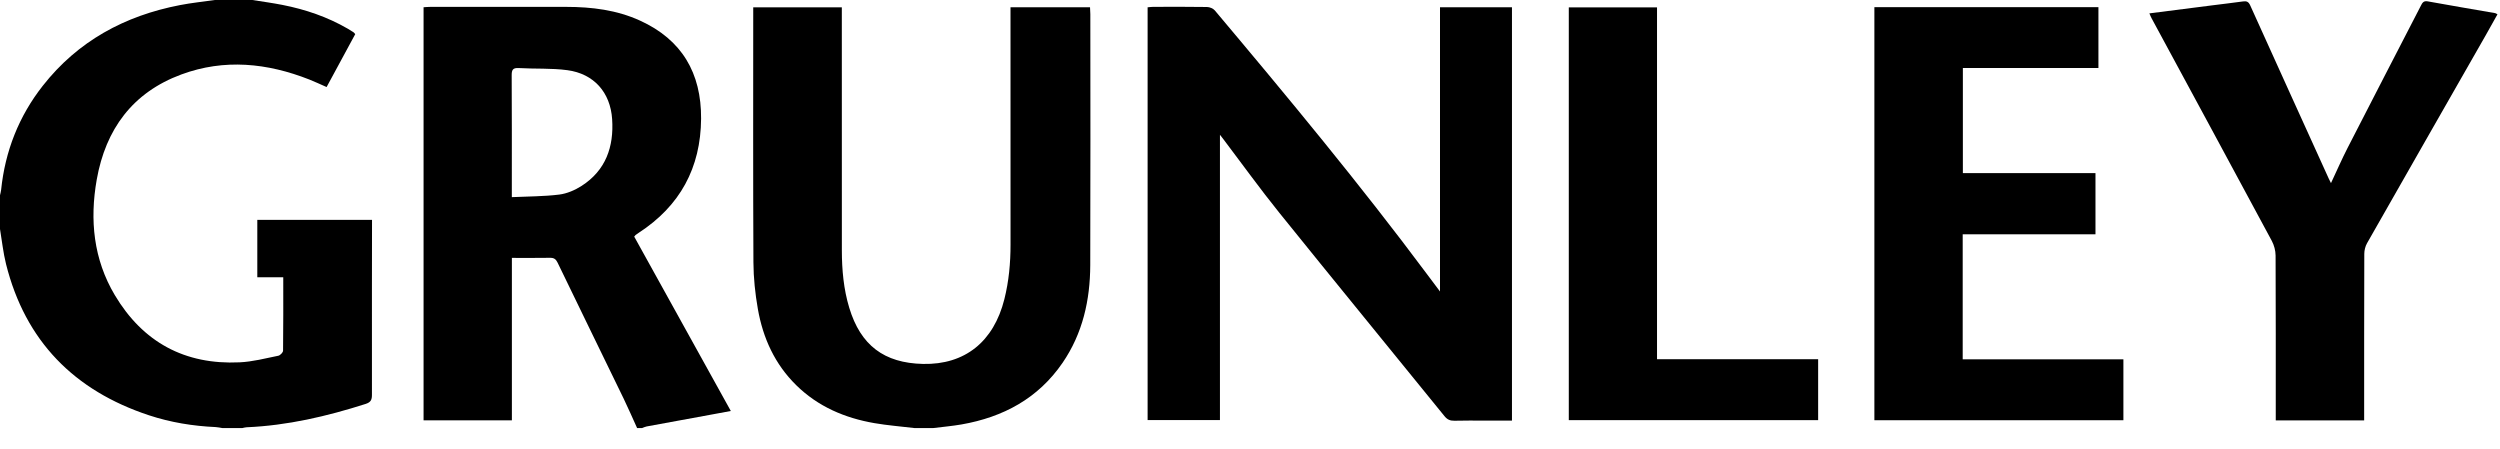
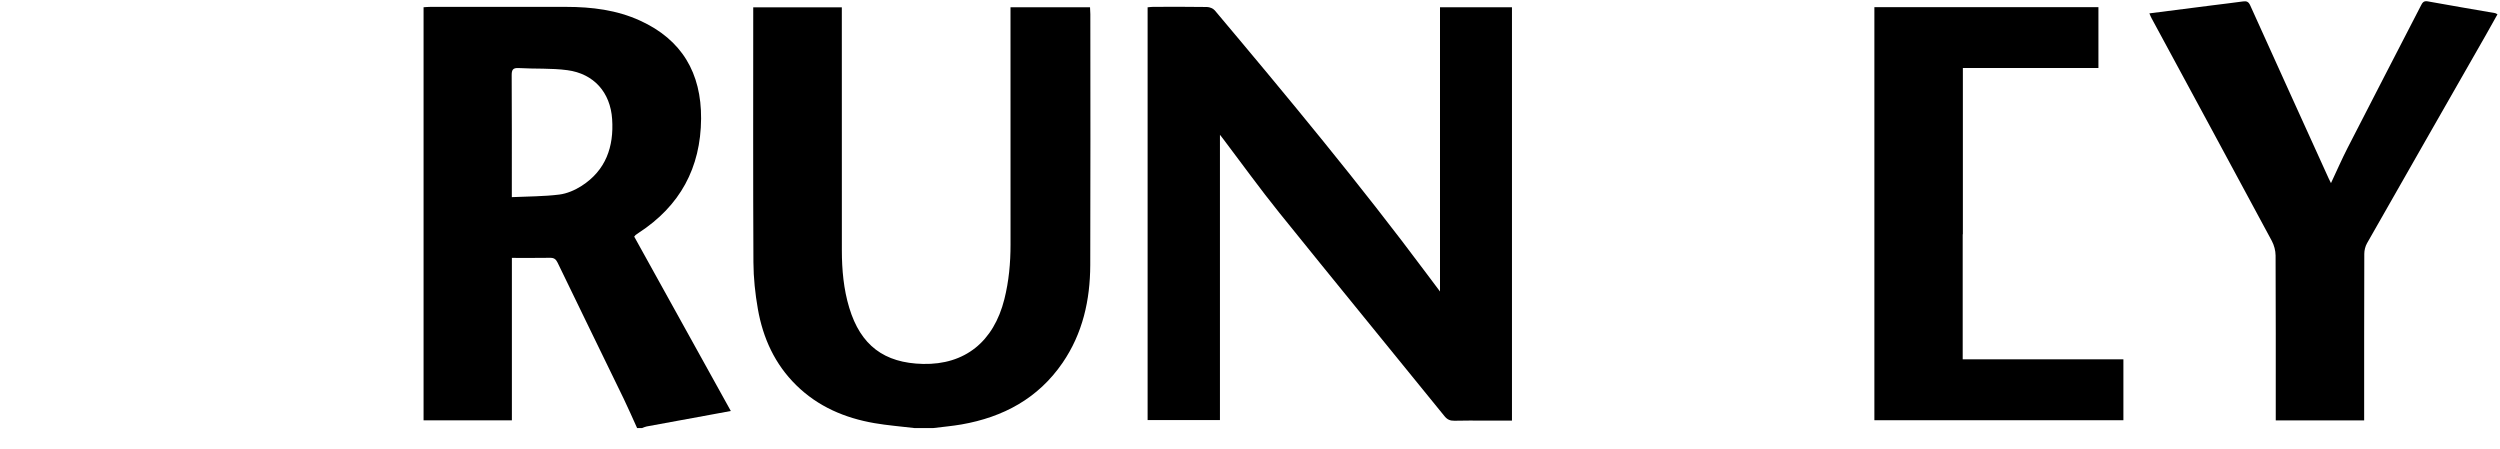
<svg xmlns="http://www.w3.org/2000/svg" width="89" height="16" viewBox="0 0 89 16" fill="none">
  <g clip-path="url(#clip0_492_914)">
    <path d="M22.681 15.239C22.522 14.889 22.369 14.537 22.202 14.191C21.419 12.577 20.63 10.966 19.85 9.35C19.789 9.224 19.72 9.176 19.582 9.178C19.14 9.185 18.697 9.181 18.223 9.181V14.963H15.079V0.258C15.161 0.253 15.239 0.245 15.317 0.245C16.932 0.244 18.548 0.243 20.163 0.245C21.067 0.246 21.955 0.354 22.786 0.734C24.276 1.413 24.969 2.601 24.959 4.223C24.947 5.978 24.206 7.334 22.737 8.289C22.7 8.313 22.663 8.338 22.627 8.365C22.616 8.373 22.608 8.387 22.578 8.424C23.715 10.477 24.858 12.54 26.017 14.631C25.774 14.676 25.566 14.715 25.358 14.753C24.578 14.896 23.799 15.037 23.02 15.182C22.964 15.192 22.912 15.22 22.858 15.239H22.681ZM18.221 7.018C18.805 6.991 19.36 6.995 19.907 6.927C20.183 6.893 20.468 6.77 20.705 6.618C21.567 6.065 21.858 5.224 21.792 4.241C21.729 3.287 21.141 2.624 20.196 2.498C19.627 2.422 19.045 2.457 18.469 2.423C18.251 2.41 18.215 2.492 18.216 2.687C18.224 3.985 18.221 5.283 18.221 6.581C18.221 6.706 18.221 6.831 18.221 7.018Z" fill="black" />
-     <path d="M8.984 0C9.341 0.057 9.7 0.105 10.055 0.175C10.874 0.336 11.656 0.602 12.381 1.022C12.451 1.062 12.52 1.106 12.588 1.151C12.605 1.162 12.617 1.182 12.646 1.216C12.31 1.836 11.973 2.459 11.627 3.099C11.413 3.006 11.215 2.911 11.012 2.831C9.514 2.242 7.989 2.084 6.455 2.651C4.72 3.292 3.762 4.601 3.444 6.392C3.19 7.83 3.328 9.229 4.086 10.504C5.084 12.182 6.579 12.992 8.531 12.899C8.992 12.878 9.449 12.757 9.905 12.665C9.974 12.652 10.076 12.548 10.077 12.485C10.088 11.625 10.084 10.764 10.084 9.871H9.16V7.827H13.244C13.244 7.827 13.236 12.399 13.241 14.047C13.242 14.225 13.209 14.318 13.016 14.38C11.635 14.821 10.233 15.149 8.778 15.211C8.727 15.213 8.678 15.229 8.627 15.239H7.916C7.837 15.227 7.757 15.208 7.678 15.204C6.868 15.168 6.073 15.038 5.303 14.784C2.644 13.905 0.902 12.146 0.214 9.398C0.113 8.992 0.07 8.57 0 8.154C0 7.753 0 7.352 0 6.951C0.014 6.887 0.033 6.823 0.04 6.758C0.182 5.382 0.67 4.14 1.522 3.055C2.772 1.462 4.44 0.561 6.404 0.182C6.815 0.102 7.234 0.06 7.649 0C8.094 0 8.539 0 8.984 0Z" fill="black" />
    <path d="M32.554 15.239C32.078 15.181 31.597 15.145 31.125 15.063C30.074 14.88 29.125 14.477 28.349 13.716C27.584 12.966 27.162 12.037 26.98 11C26.884 10.454 26.825 9.895 26.822 9.341C26.807 6.401 26.815 3.46 26.815 0.52C26.815 0.44 26.815 0.359 26.815 0.261H29.969V0.538C29.969 3.329 29.967 6.121 29.97 8.913C29.971 9.605 30.032 10.293 30.234 10.959C30.638 12.293 31.474 12.925 32.86 12.956C34.348 12.988 35.376 12.167 35.756 10.649C35.916 10.011 35.975 9.364 35.975 8.708C35.973 5.99 35.974 3.273 35.974 0.555V0.258H38.805C38.809 0.346 38.816 0.424 38.816 0.503C38.817 3.481 38.824 6.458 38.813 9.435C38.809 10.682 38.545 11.868 37.828 12.915C36.959 14.184 35.715 14.85 34.231 15.11C33.897 15.168 33.558 15.197 33.221 15.239L32.554 15.239Z" fill="black" />
    <path d="M51.264 10.377V0.259H53.826V14.974C53.503 14.974 53.186 14.974 52.869 14.974C52.506 14.974 52.143 14.967 51.78 14.978C51.626 14.982 51.523 14.938 51.423 14.814C49.466 12.402 47.498 10 45.549 7.581C44.856 6.722 44.211 5.824 43.544 4.944C43.518 4.91 43.491 4.876 43.43 4.798V14.955H40.855V0.26C40.928 0.254 40.992 0.244 41.056 0.244C41.693 0.243 42.331 0.238 42.968 0.249C43.064 0.251 43.188 0.3 43.248 0.372C45.839 3.452 48.408 6.548 50.815 9.778C50.95 9.959 51.087 10.139 51.264 10.377Z" fill="black" />
-     <path d="M69.872 8.341V12.792H75.593V14.96H66.728V0.255H74.704V2.421H69.878V6.163H74.599V8.341H69.872Z" fill="black" />
+     <path d="M69.872 8.341V12.792H75.593V14.96H66.728V0.255H74.704V2.421H69.878V6.163V8.341H69.872Z" fill="black" />
    <path d="M76.518 0.476C77.284 0.378 78.016 0.284 78.75 0.191C79.117 0.144 79.485 0.102 79.852 0.051C79.978 0.033 80.047 0.06 80.106 0.188C81.036 2.249 81.972 4.307 82.907 6.366C82.925 6.405 82.945 6.442 82.983 6.519C83.189 6.082 83.367 5.67 83.571 5.272C84.436 3.583 85.309 1.898 86.179 0.211C86.231 0.112 86.27 0.02 86.424 0.048C87.225 0.194 88.028 0.328 88.83 0.468C88.85 0.472 88.869 0.488 88.91 0.51C88.768 0.763 88.63 1.014 88.488 1.262C87.079 3.728 85.669 6.193 84.265 8.661C84.204 8.77 84.169 8.911 84.169 9.037C84.163 10.93 84.164 12.823 84.164 14.716C84.164 14.796 84.164 14.876 84.164 14.966H81.017C81.017 14.879 81.017 14.794 81.017 14.709C81.017 12.838 81.02 10.968 81.011 9.097C81.01 8.921 80.958 8.728 80.875 8.573C79.453 5.929 78.023 3.289 76.595 0.648C76.57 0.603 76.552 0.554 76.518 0.476Z" fill="black" />
-     <path d="M55.849 14.957V0.263H58.99V12.788H64.726V14.957H55.849Z" fill="black" />
  </g>
  <defs>
    <clipPath id="clip0_492_914">
      <rect width="89" height="16" fill="white" />
    </clipPath>
  </defs>
</svg>